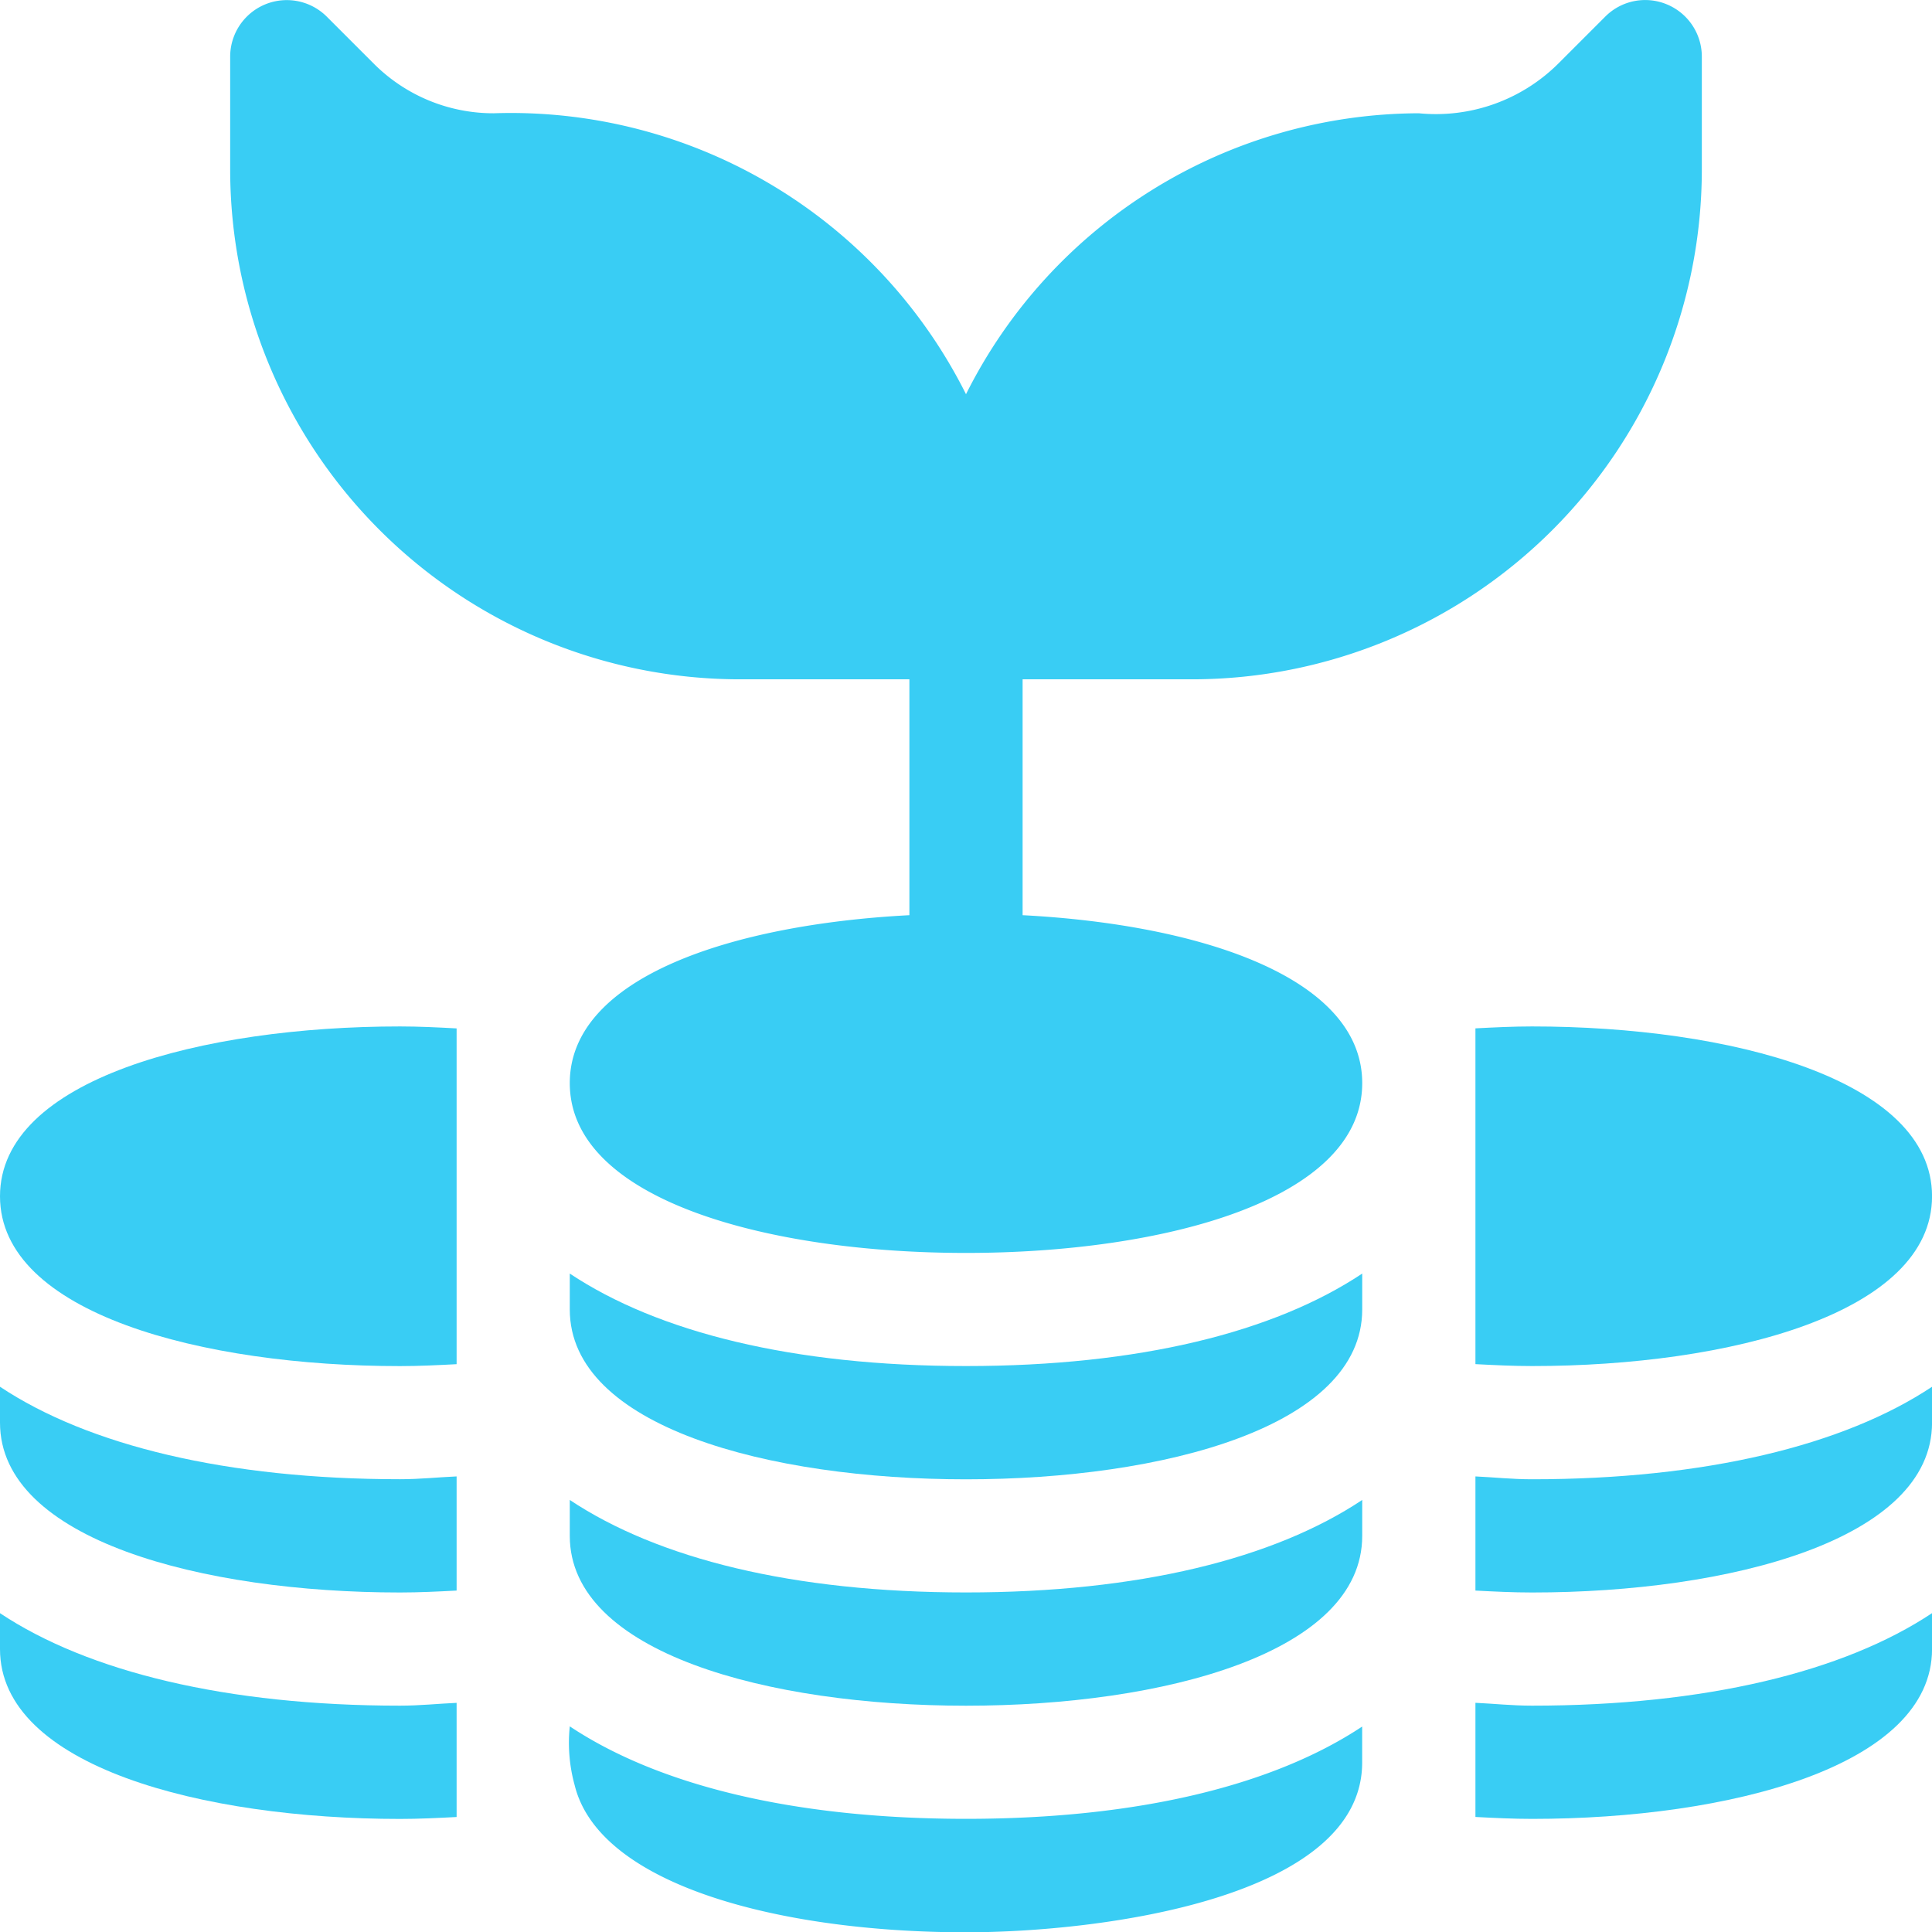
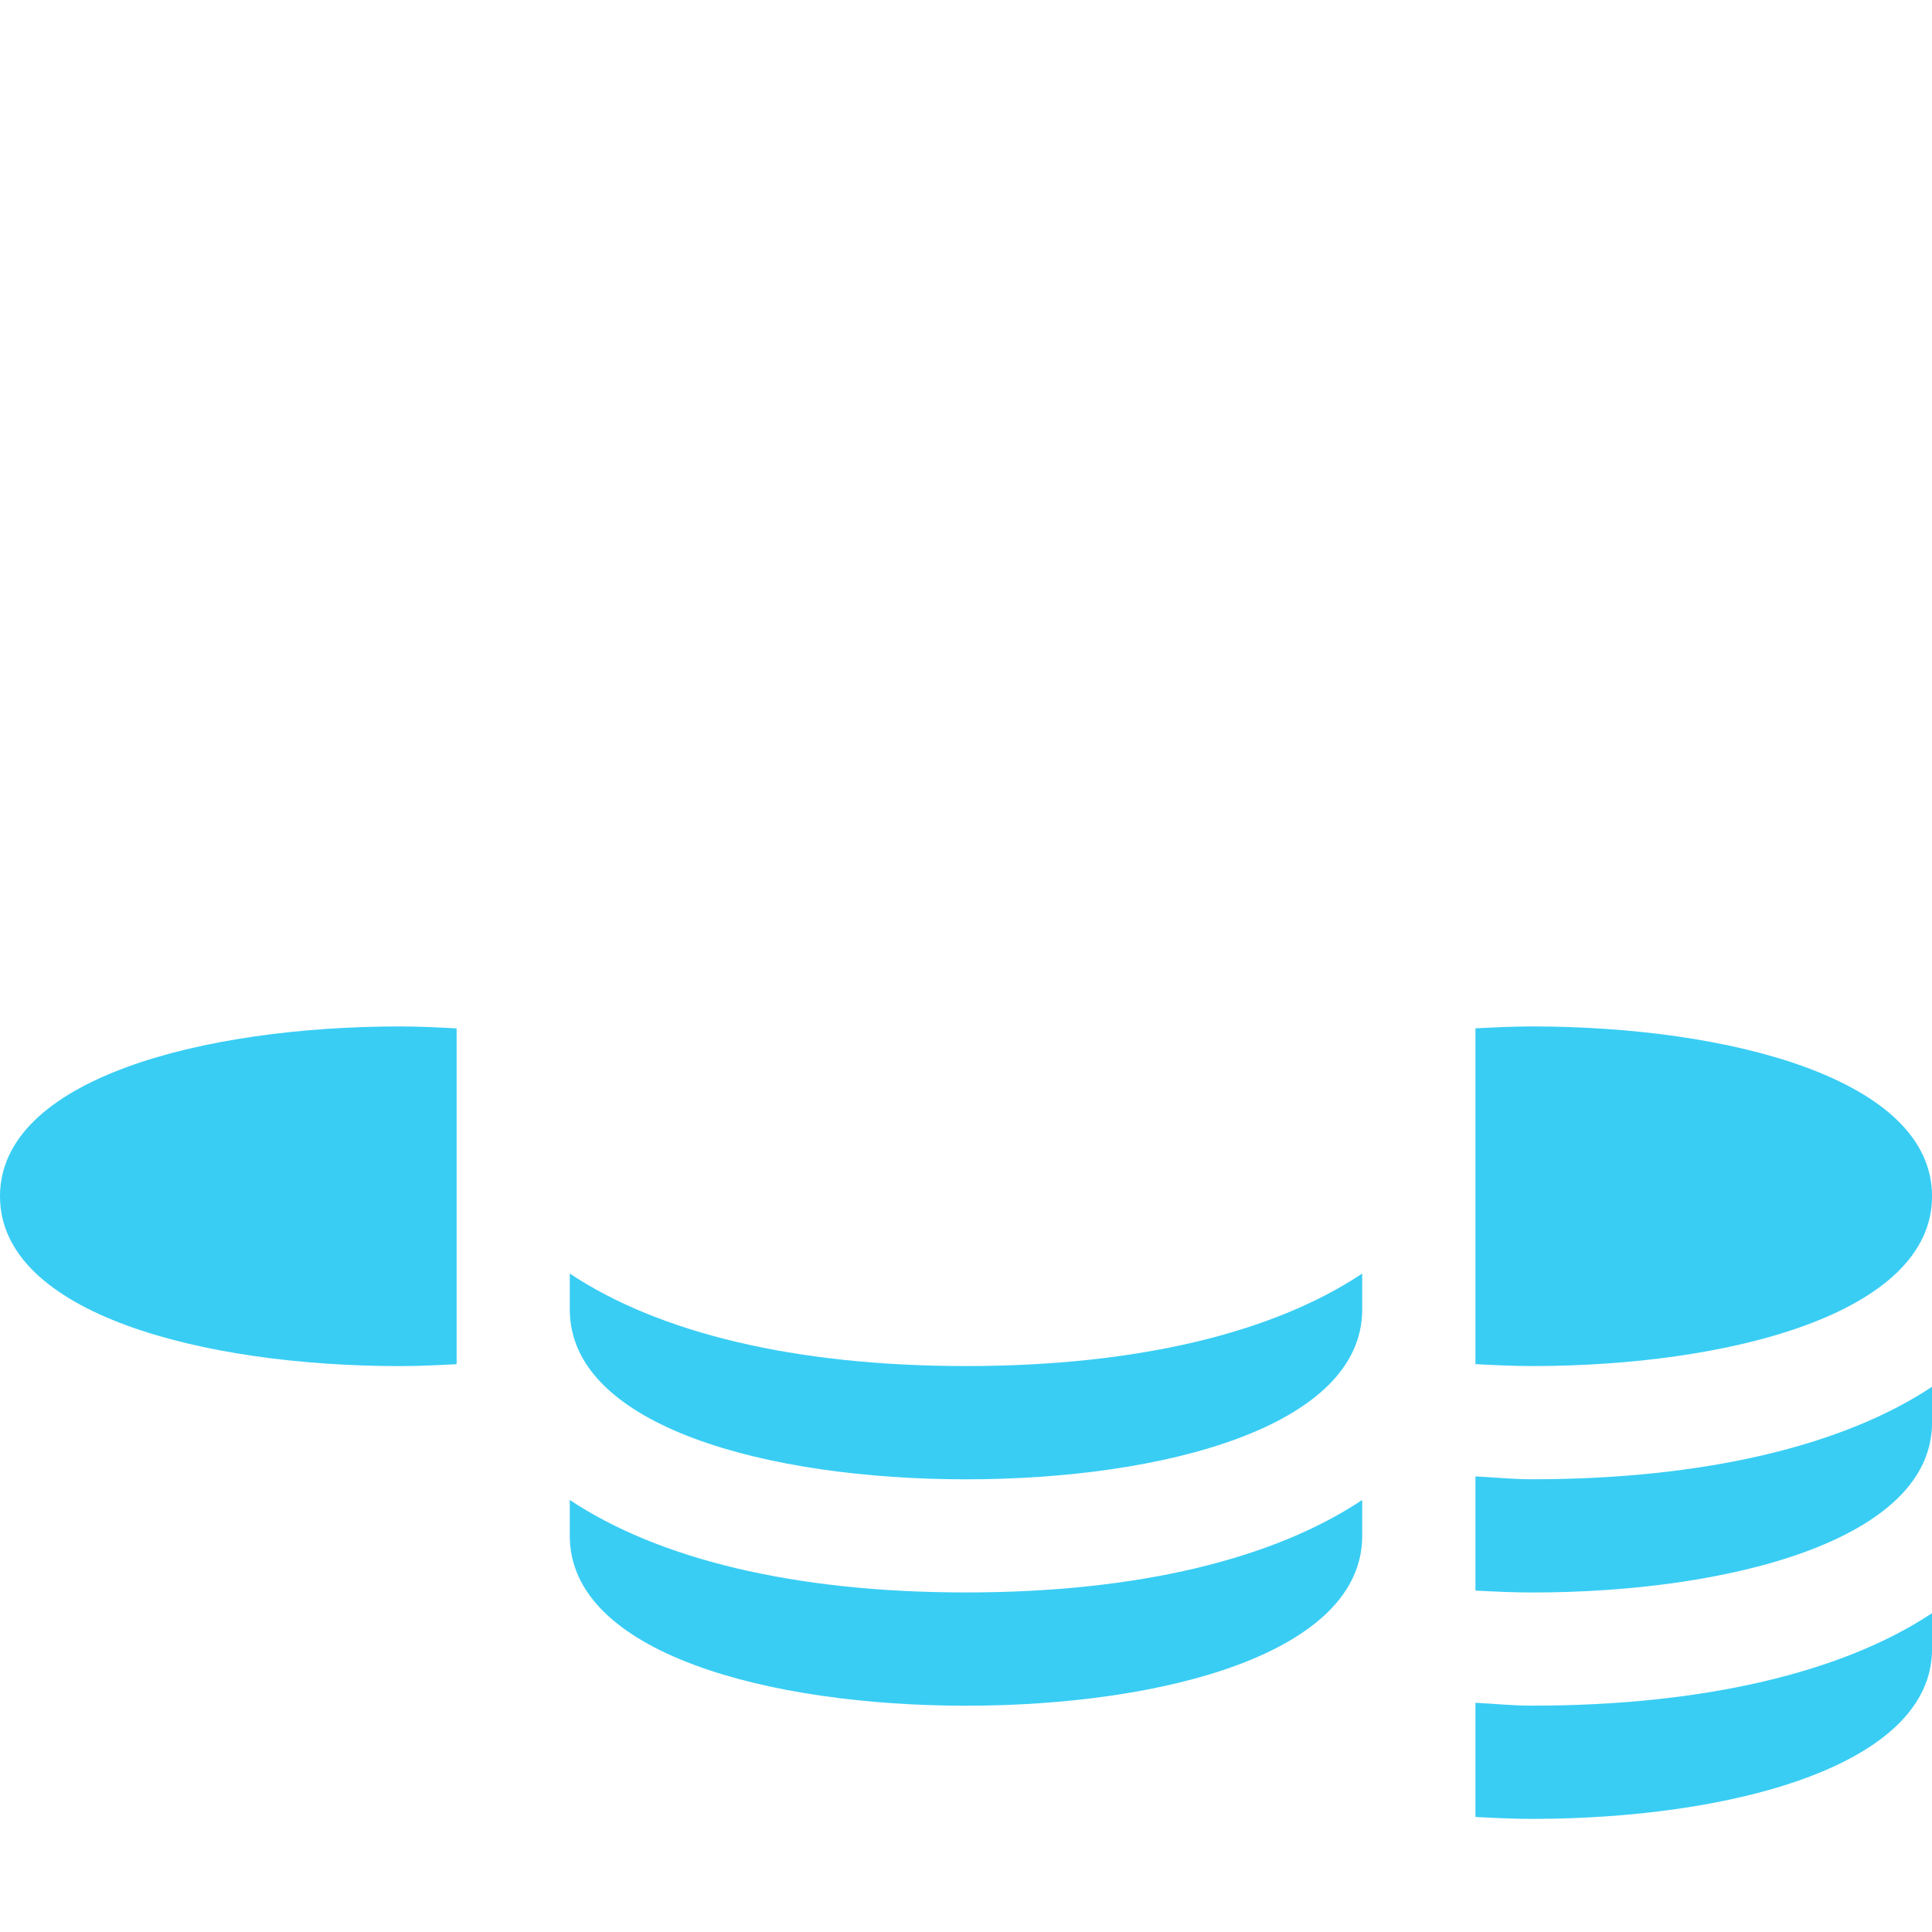
<svg xmlns="http://www.w3.org/2000/svg" width="39.316" height="39.317" viewBox="0 0 39.316 39.317">
  <g transform="translate(-0.007 0)">
    <g transform="translate(4.691 0)">
      <g transform="translate(0 0)">
-         <path d="M90.243.089a1.147,1.147,0,0,0-1.255.25l-.954.954a3.533,3.533,0,0,1-2.839,1.012A10.341,10.341,0,0,0,75.98,8.022a10.359,10.359,0,0,0-9.61-5.717,3.437,3.437,0,0,1-2.444-1.012L62.972.339a1.152,1.152,0,0,0-1.966.814v2.3A10.378,10.378,0,0,0,71.373,13.824h3.455v4.8c-3.6.188-6.911,1.259-6.911,3.417,0,2.387,4.049,3.456,8.063,3.456s8.063-1.069,8.063-3.456c0-2.158-3.311-3.229-6.911-3.417v-4.8h3.456A10.378,10.378,0,0,0,90.954,3.457v-2.3A1.151,1.151,0,0,0,90.243.089Z" transform="translate(-61.006 0)" fill="#39cdf4" />
-       </g>
+         </g>
    </g>
    <g transform="translate(11.602 30.524)">
      <path d="M159.065,399.371c-3.521,0-6.269-.688-8.063-1.882v.731c0,2.387,4.049,3.456,8.063,3.456s8.063-1.069,8.063-3.456v-.731C165.334,398.683,162.585,399.371,159.065,399.371Z" transform="translate(-151.002 -397.489)" fill="#39cdf4" />
    </g>
    <g transform="translate(11.596 35.131)">
-       <path d="M158.992,459.368c-3.521,0-6.269-.688-8.063-1.882a3.243,3.243,0,0,0,.1,1.2c.506,2.051,4.228,2.991,7.962,2.991,2.769,0,8.063-.7,8.063-3.456v-.731C165.261,458.68,162.512,459.368,158.992,459.368Z" transform="translate(-150.923 -457.486)" fill="#39cdf4" />
-     </g>
+       </g>
    <g transform="translate(11.602 25.917)">
      <path d="M159.065,339.372c-3.521,0-6.269-.688-8.063-1.882v.731c0,2.387,4.049,3.456,8.063,3.456s8.063-1.069,8.063-3.456v-.731C165.334,338.684,162.585,339.372,159.065,339.372Z" transform="translate(-151.002 -337.49)" fill="#39cdf4" />
    </g>
    <g transform="translate(0.007 20.888)">
      <g transform="translate(0)">
        <path d="M8.147,272.006c-4.013,0-8.14,1.069-8.14,3.456s4.126,3.456,8.14,3.456c.386,0,.769-.019,1.152-.039v-6.833C8.916,272.025,8.532,272.006,8.147,272.006Z" transform="translate(-0.007 -272.006)" fill="#39cdf4" />
      </g>
    </g>
    <g transform="translate(30.032 20.888)">
      <path d="M392.147,272.007c-.386,0-.769.019-1.152.039v6.833c.383.02.766.039,1.152.039,4.013,0,8.14-1.069,8.14-3.456S396.16,272.007,392.147,272.007Z" transform="translate(-390.995 -272.007)" fill="#39cdf4" />
    </g>
    <g transform="translate(0.007 28.22)">
      <g transform="translate(0)">
-         <path d="M8.147,369.371c-3.521,0-6.346-.688-8.14-1.882v.731c0,2.387,4.126,3.456,8.14,3.456.386,0,.769-.019,1.152-.039v-2.323C8.913,369.331,8.553,369.371,8.147,369.371Z" transform="translate(-0.007 -367.489)" fill="#39cdf4" />
-       </g>
+         </g>
    </g>
    <g transform="translate(0.007 32.828)">
      <g transform="translate(0)">
-         <path d="M8.147,429.37c-3.521,0-6.346-.688-8.14-1.882v.731c0,2.387,4.126,3.456,8.14,3.456.386,0,.769-.019,1.152-.039v-2.323C8.913,429.33,8.553,429.37,8.147,429.37Z" transform="translate(-0.007 -427.488)" fill="#39cdf4" />
-       </g>
+         </g>
    </g>
    <g transform="translate(30.032 28.22)">
      <path d="M392.147,369.371c-.407,0-.766-.04-1.152-.058v2.323c.383.02.766.039,1.152.039,4.013,0,8.14-1.069,8.14-3.456v-.731C398.493,368.682,395.667,369.371,392.147,369.371Z" transform="translate(-390.995 -367.488)" fill="#39cdf4" />
    </g>
    <g transform="translate(30.032 32.828)">
      <path d="M392.147,429.369c-.407,0-.766-.04-1.152-.058v2.323c.383.02.766.039,1.152.039,4.013,0,8.14-1.069,8.14-3.456v-.731C398.493,428.681,395.667,429.369,392.147,429.369Z" transform="translate(-390.995 -427.487)" fill="#39cdf4" />
    </g>
  </g>
</svg>